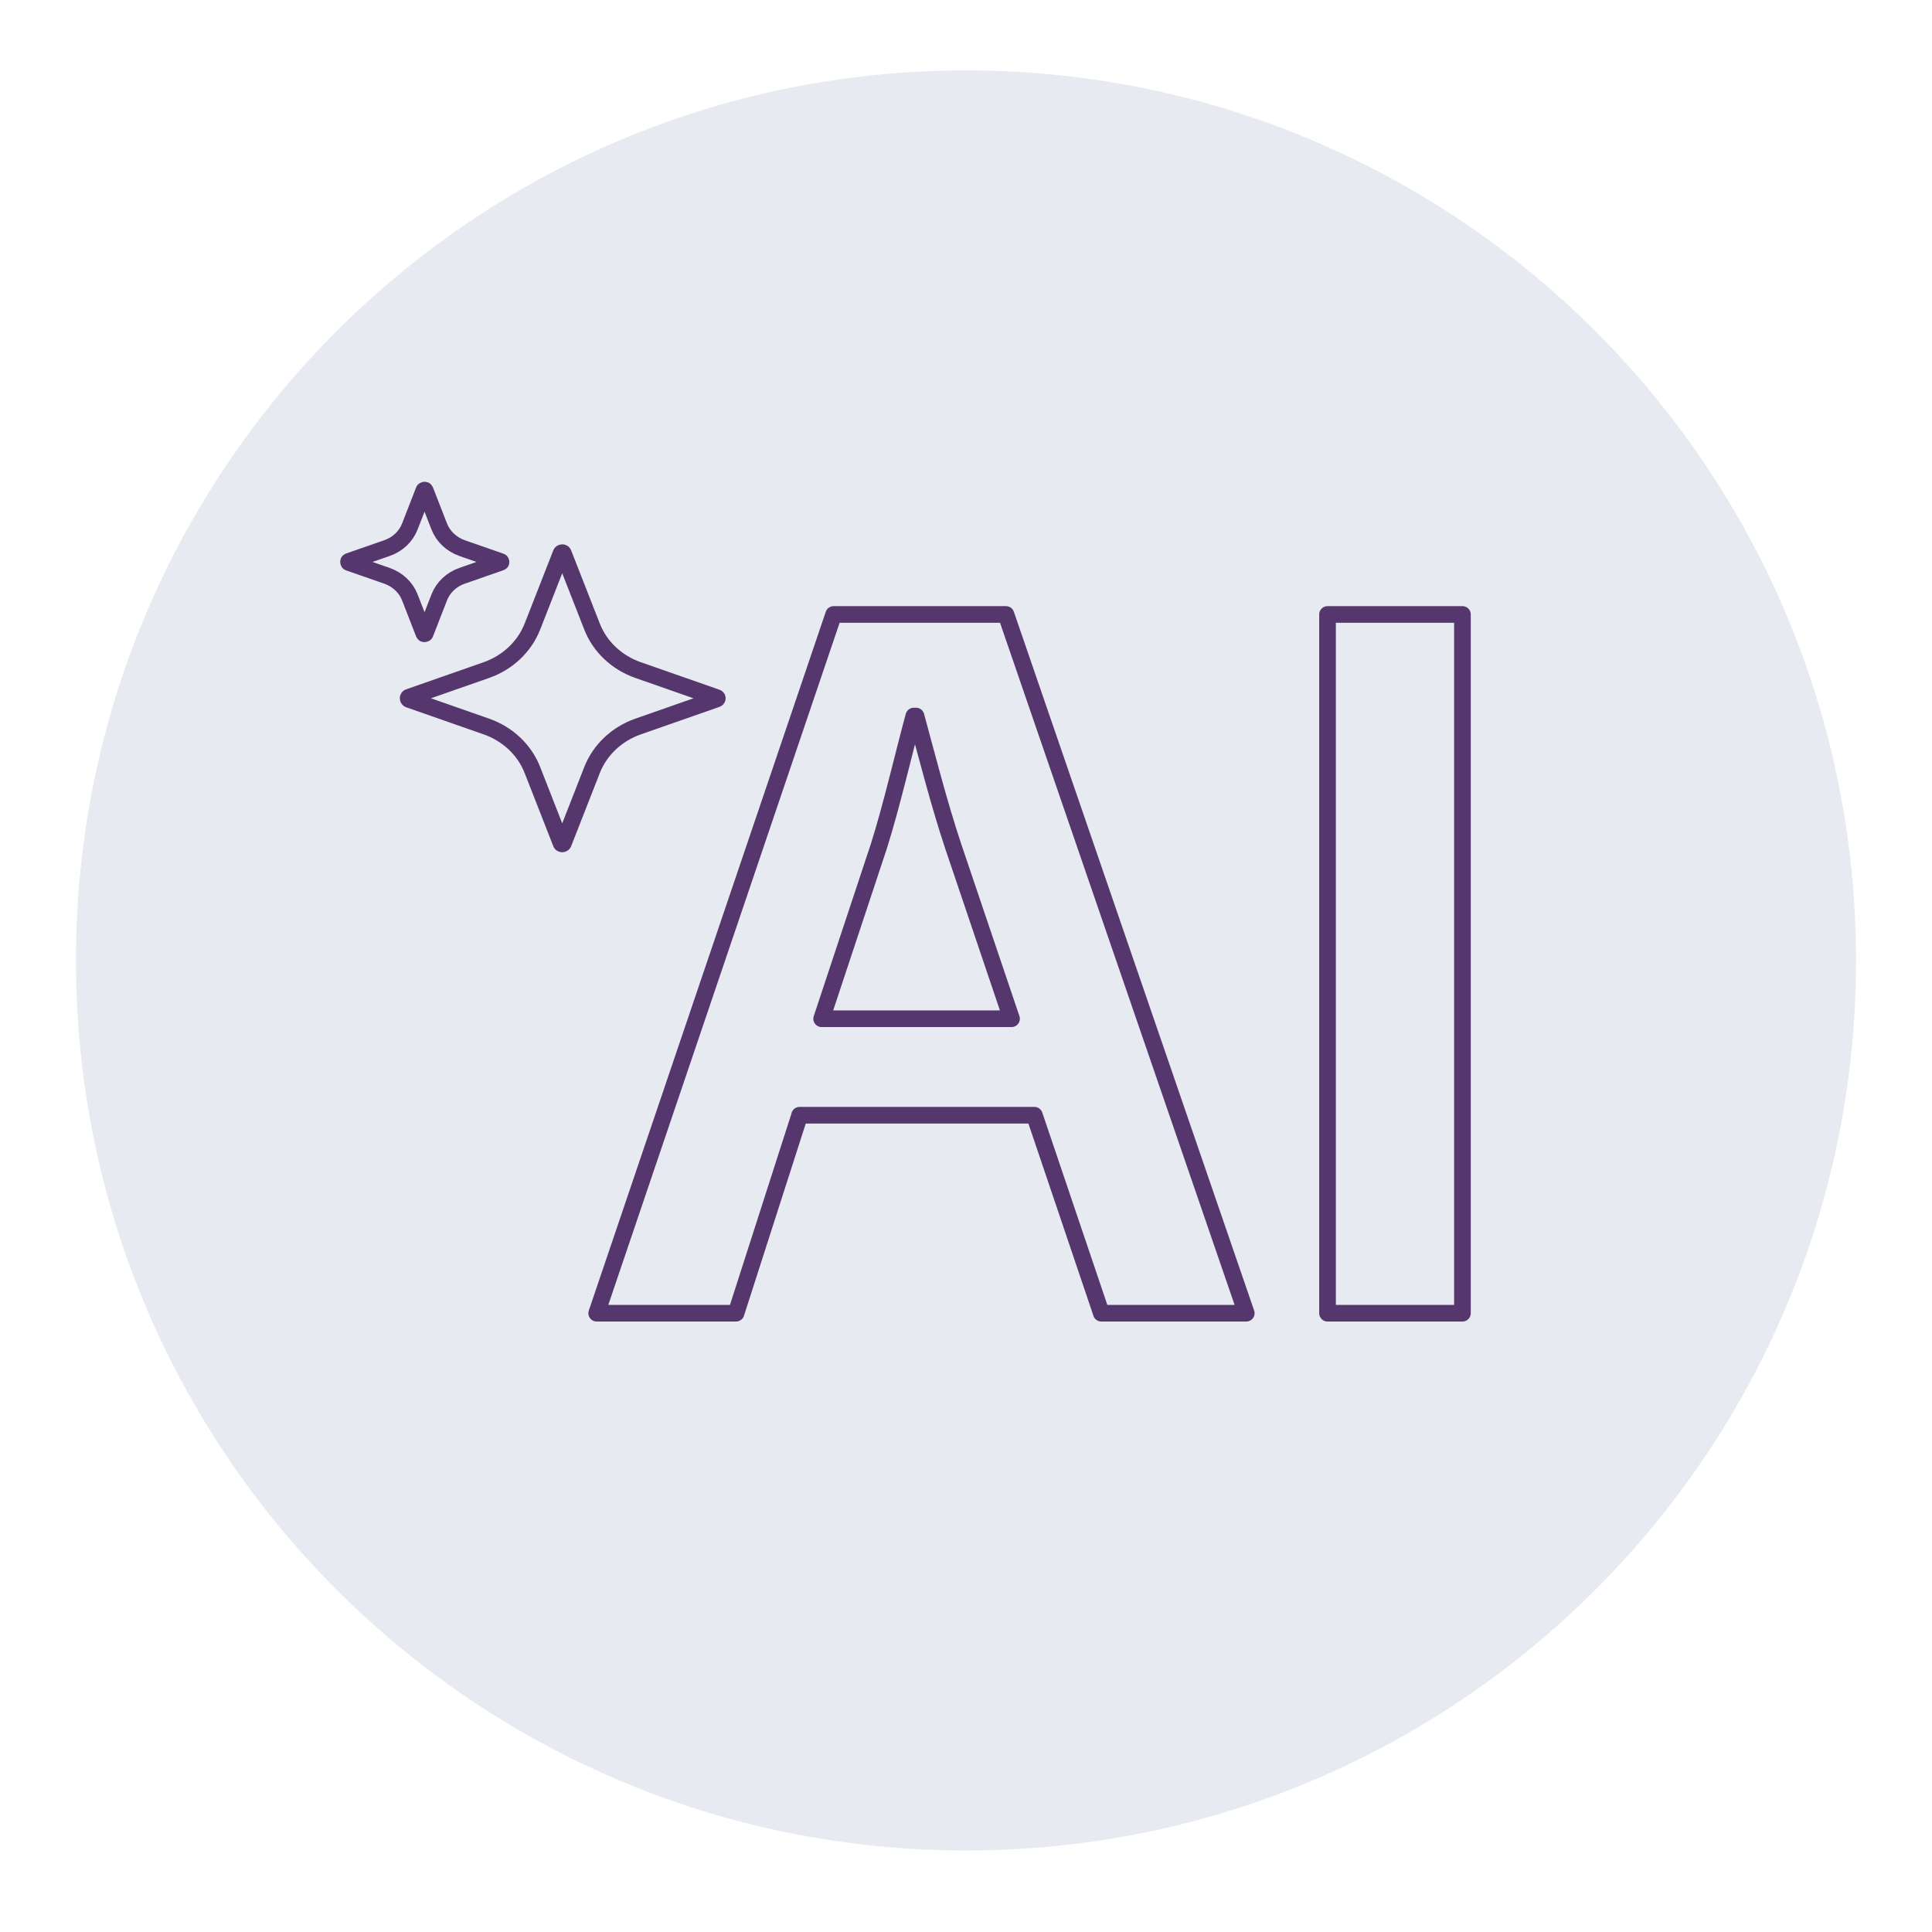
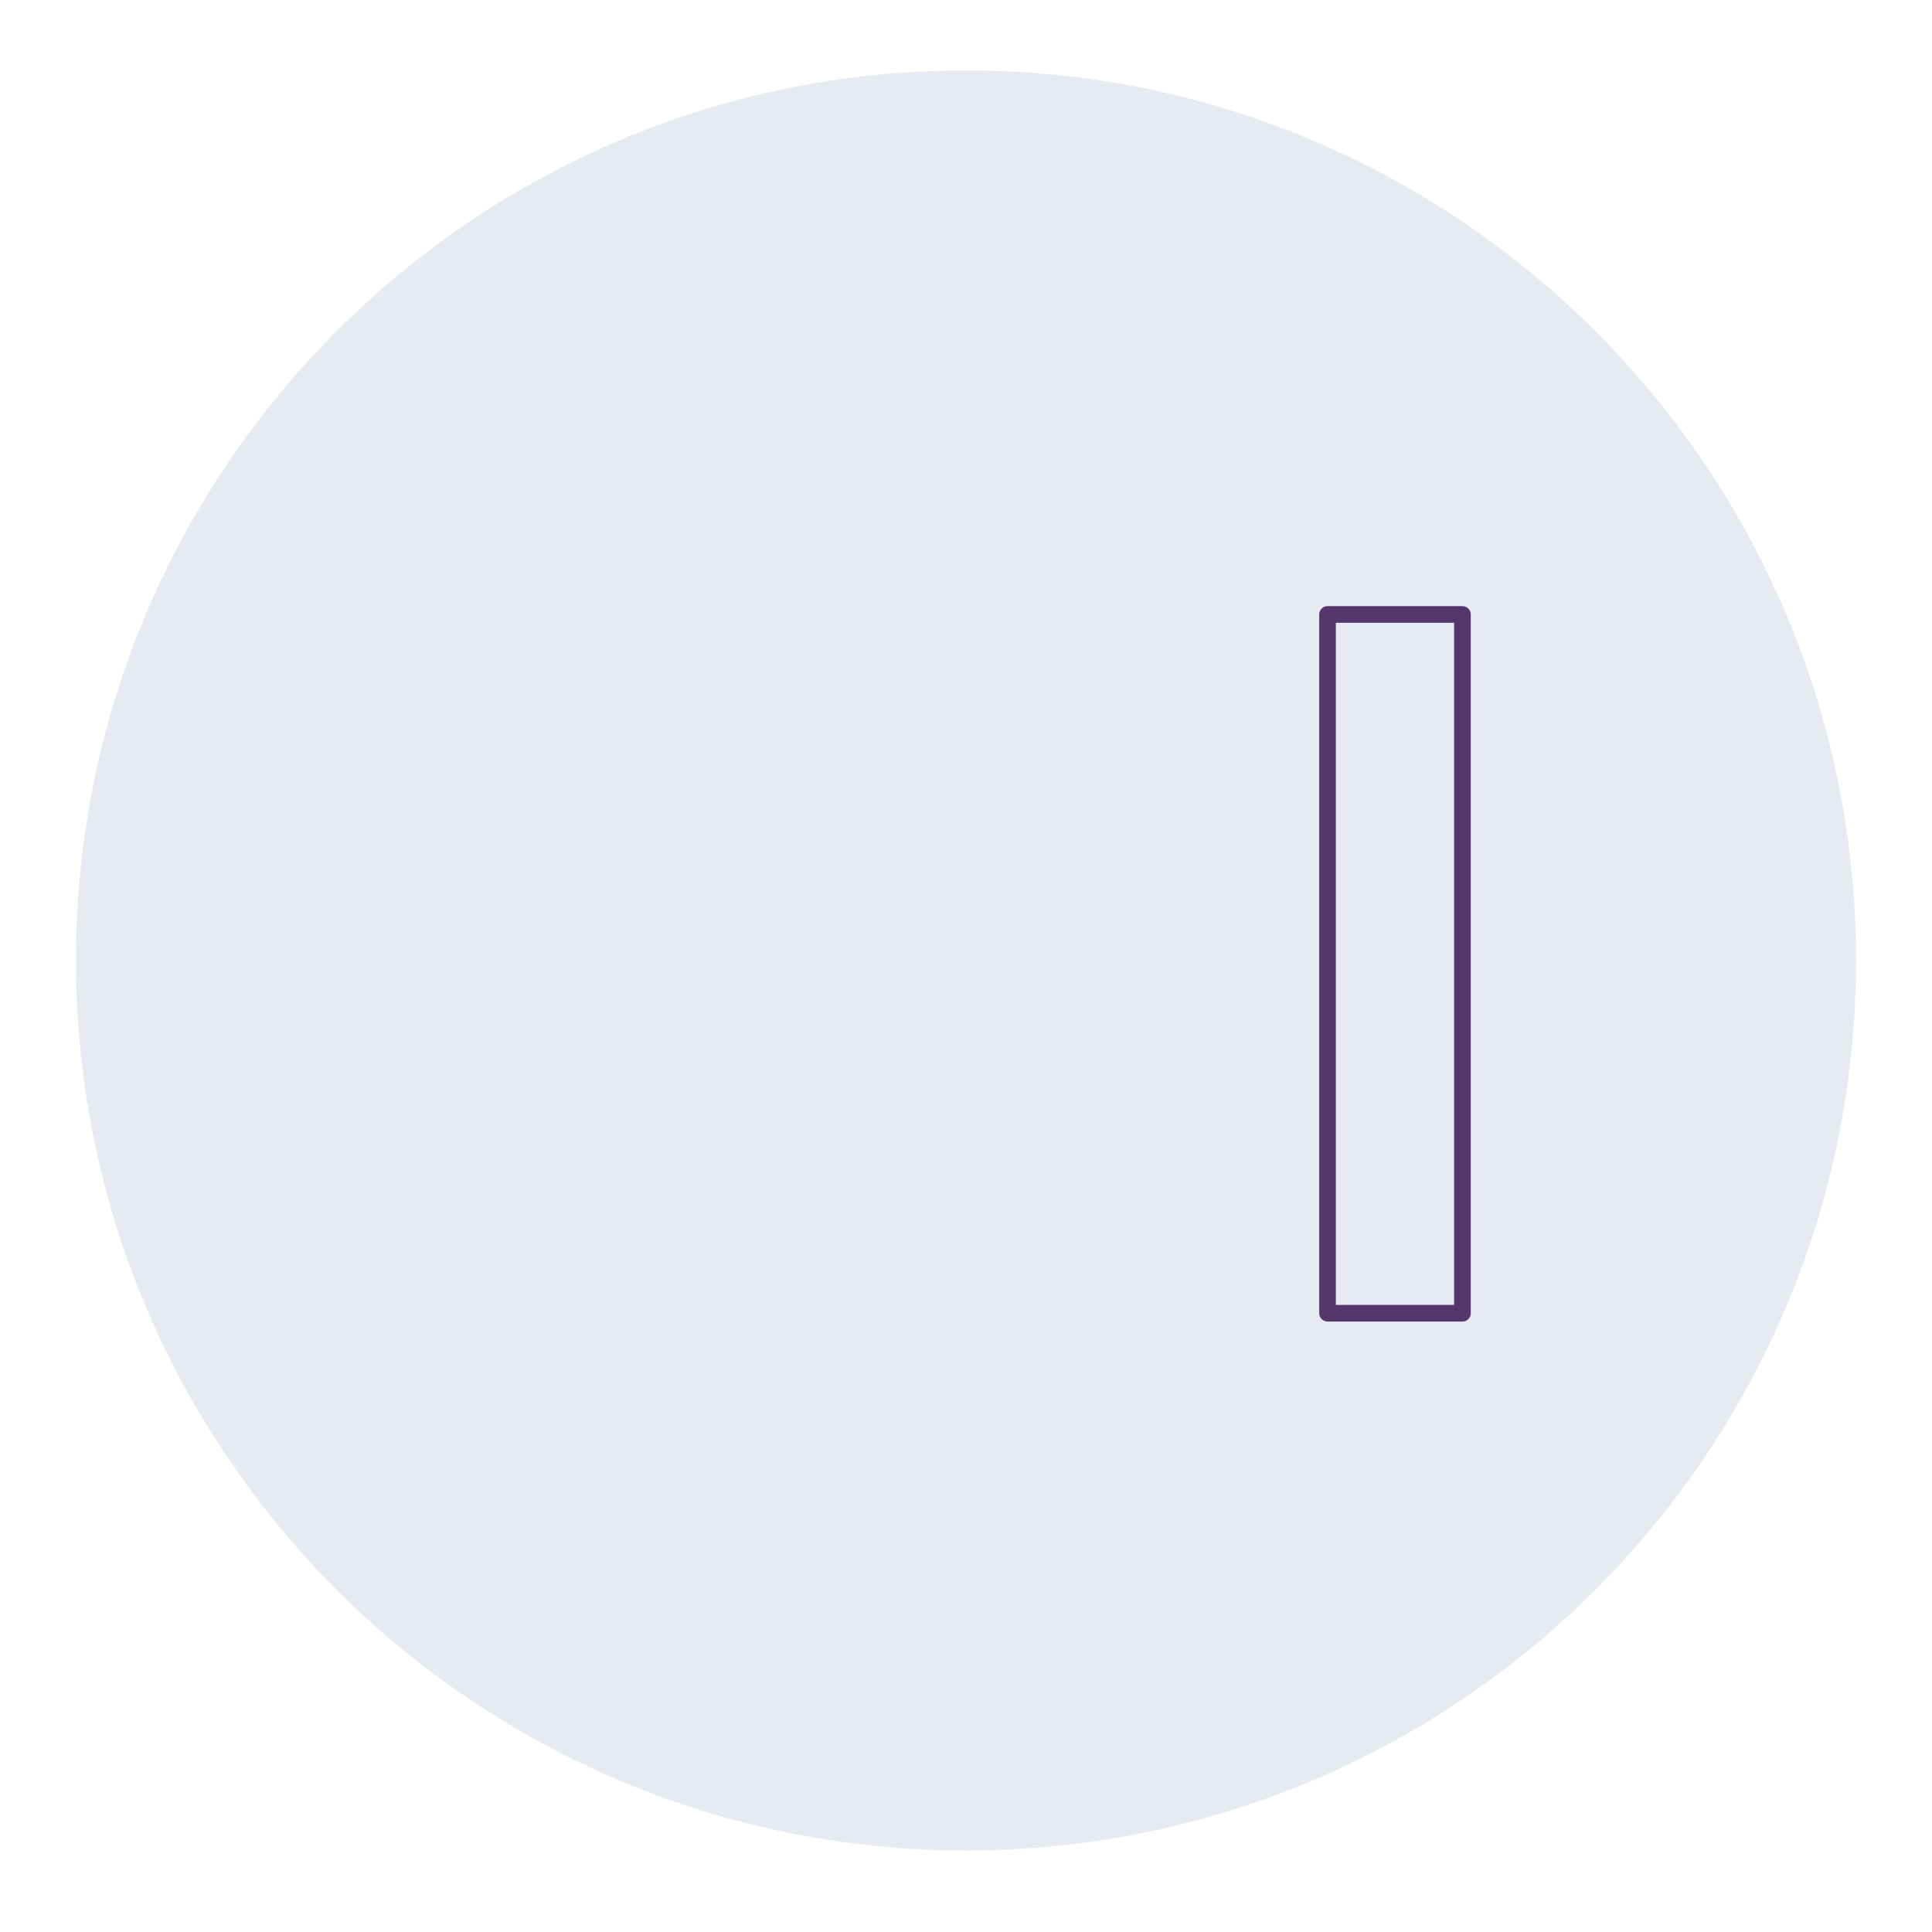
<svg xmlns="http://www.w3.org/2000/svg" id="Layer_1" version="1.1" viewBox="0 0 174 174">
  <defs>
    <style>
      .st0 {
        filter: url(#drop-shadow-3);
      }

      .st1 {
        fill: #e7ebf1;
      }

      .st2 {
        fill: none;
        stroke: #55376d;
        stroke-linecap: round;
        stroke-linejoin: round;
        stroke-width: 1.5px;
      }
    </style>
    <filter id="drop-shadow-3" x=".49" y="0" width="173" height="173" filterUnits="userSpaceOnUse">
      <feOffset dx="0" dy="3" />
      <feGaussianBlur result="blur" stdDeviation="2" />
      <feFlood flood-color="#004b79" flood-opacity=".25" />
      <feComposite in2="blur" operator="in" />
      <feComposite in="SourceGraphic" />
    </filter>
  </defs>
  <g class="st0">
    <path class="st1" d="M87,163.66c44.27,0,80.16-35.89,80.16-80.16S131.27,3.34,87,3.34,6.84,39.23,6.84,83.5s35.89,80.16,80.16,80.16Z" />
  </g>
  <g>
    <path class="st2" d="M131.71,55.34v62.93h-12.15v-62.93h12.15Z" />
-     <path class="st2" d="M72.02,100.44l-5.73,17.83h-12.55l21.34-62.93h15.52l21.64,62.93h-13.05l-6.03-17.83h-21.15ZM91.1,91.75l-5.24-15.5c-1.28-3.83-2.37-8.12-3.36-11.76h-.2c-.99,3.64-1.98,8.03-3.16,11.76l-5.14,15.5h17.1Z" />
-     <path class="st2" d="M50.74,49.84l2.58,6.59c.71,1.82,2.23,3.25,4.15,3.92l7.09,2.48c.06.02.06.1,0,.12l-7.09,2.48c-1.92.67-3.44,2.11-4.15,3.92l-2.58,6.59c-.04.09-.18.09-.21,0l-2.58-6.59c-.71-1.82-2.23-3.25-4.15-3.92l-6.97-2.44c-.1-.04-.1-.17,0-.2l6.97-2.44c1.92-.67,3.44-2.11,4.15-3.92l2.58-6.59c.04-.09.18-.09.21,0h0Z" />
-     <path class="st2" d="M38.29,44.16l1.27,3.26c.35.9,1.1,1.6,2.05,1.94l3.5,1.22s.03.05,0,.06l-3.5,1.22c-.95.33-1.7,1.04-2.05,1.94l-1.27,3.26s-.09.05-.11,0l-1.27-3.26c-.35-.9-1.1-1.6-2.05-1.94l-3.45-1.2s-.05-.08,0-.1l3.45-1.2c.95-.33,1.7-1.04,2.05-1.94l1.27-3.26s.09-.05.11,0Z" />
  </g>
</svg>